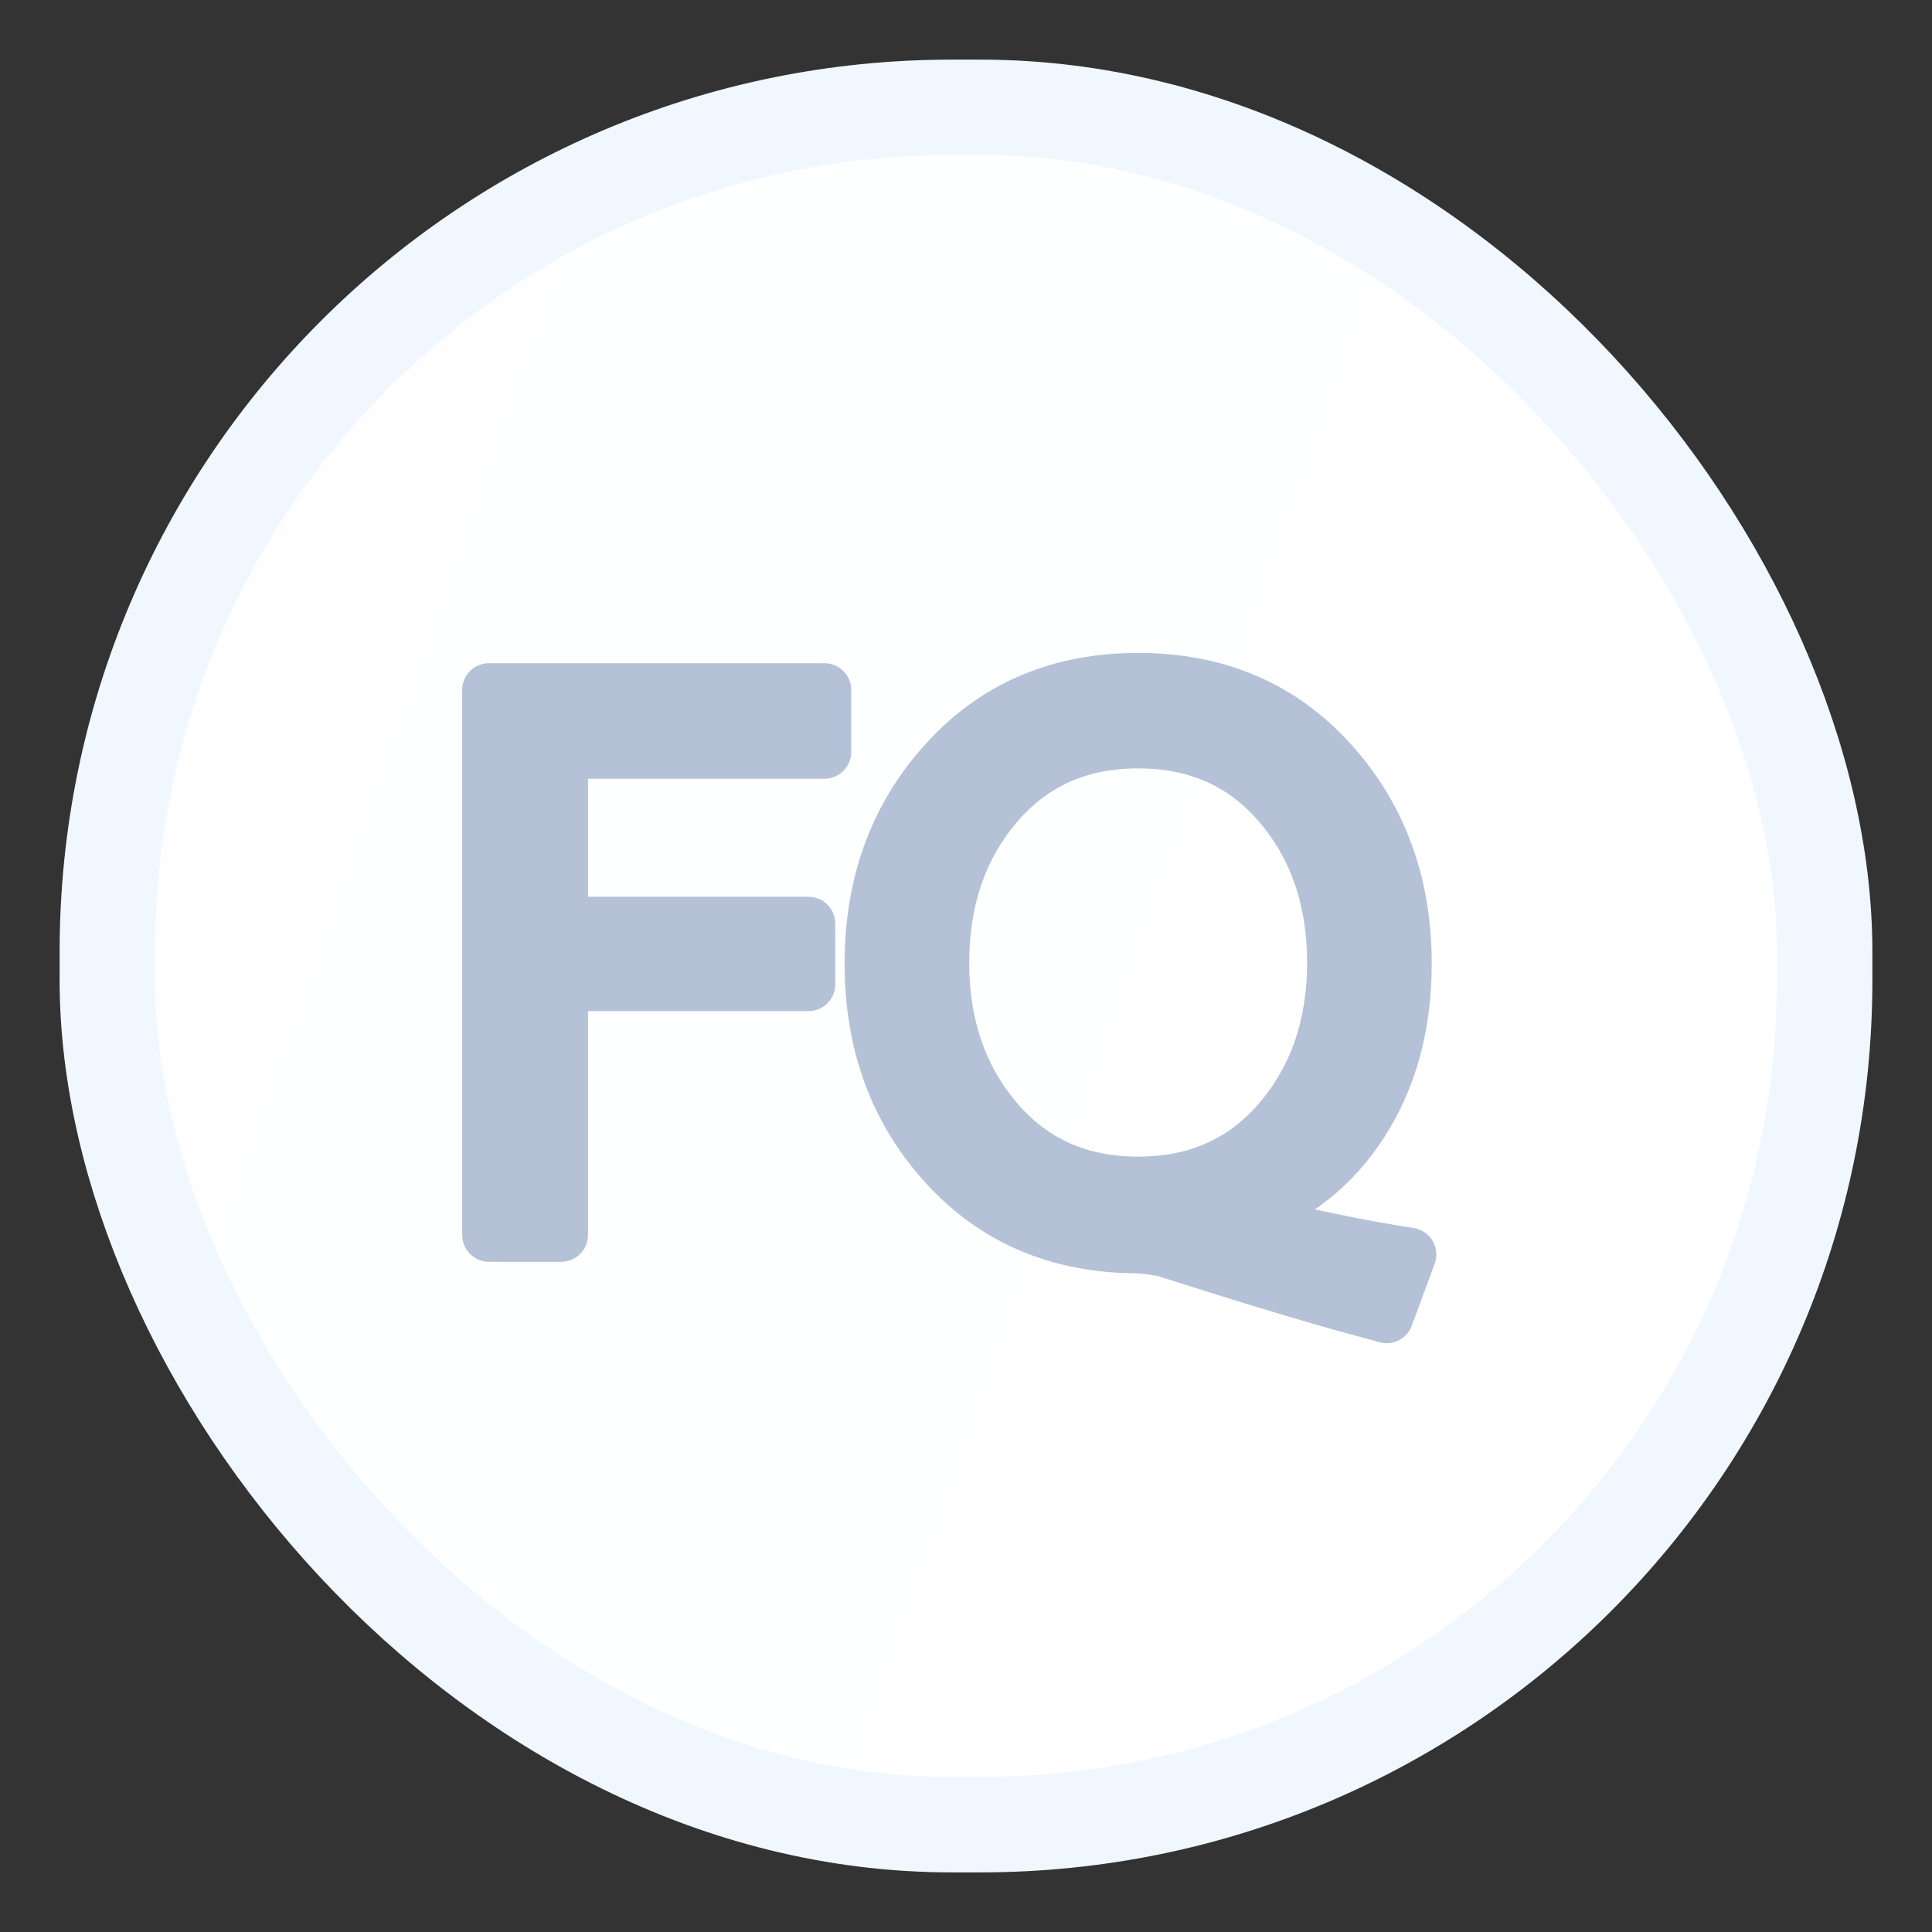
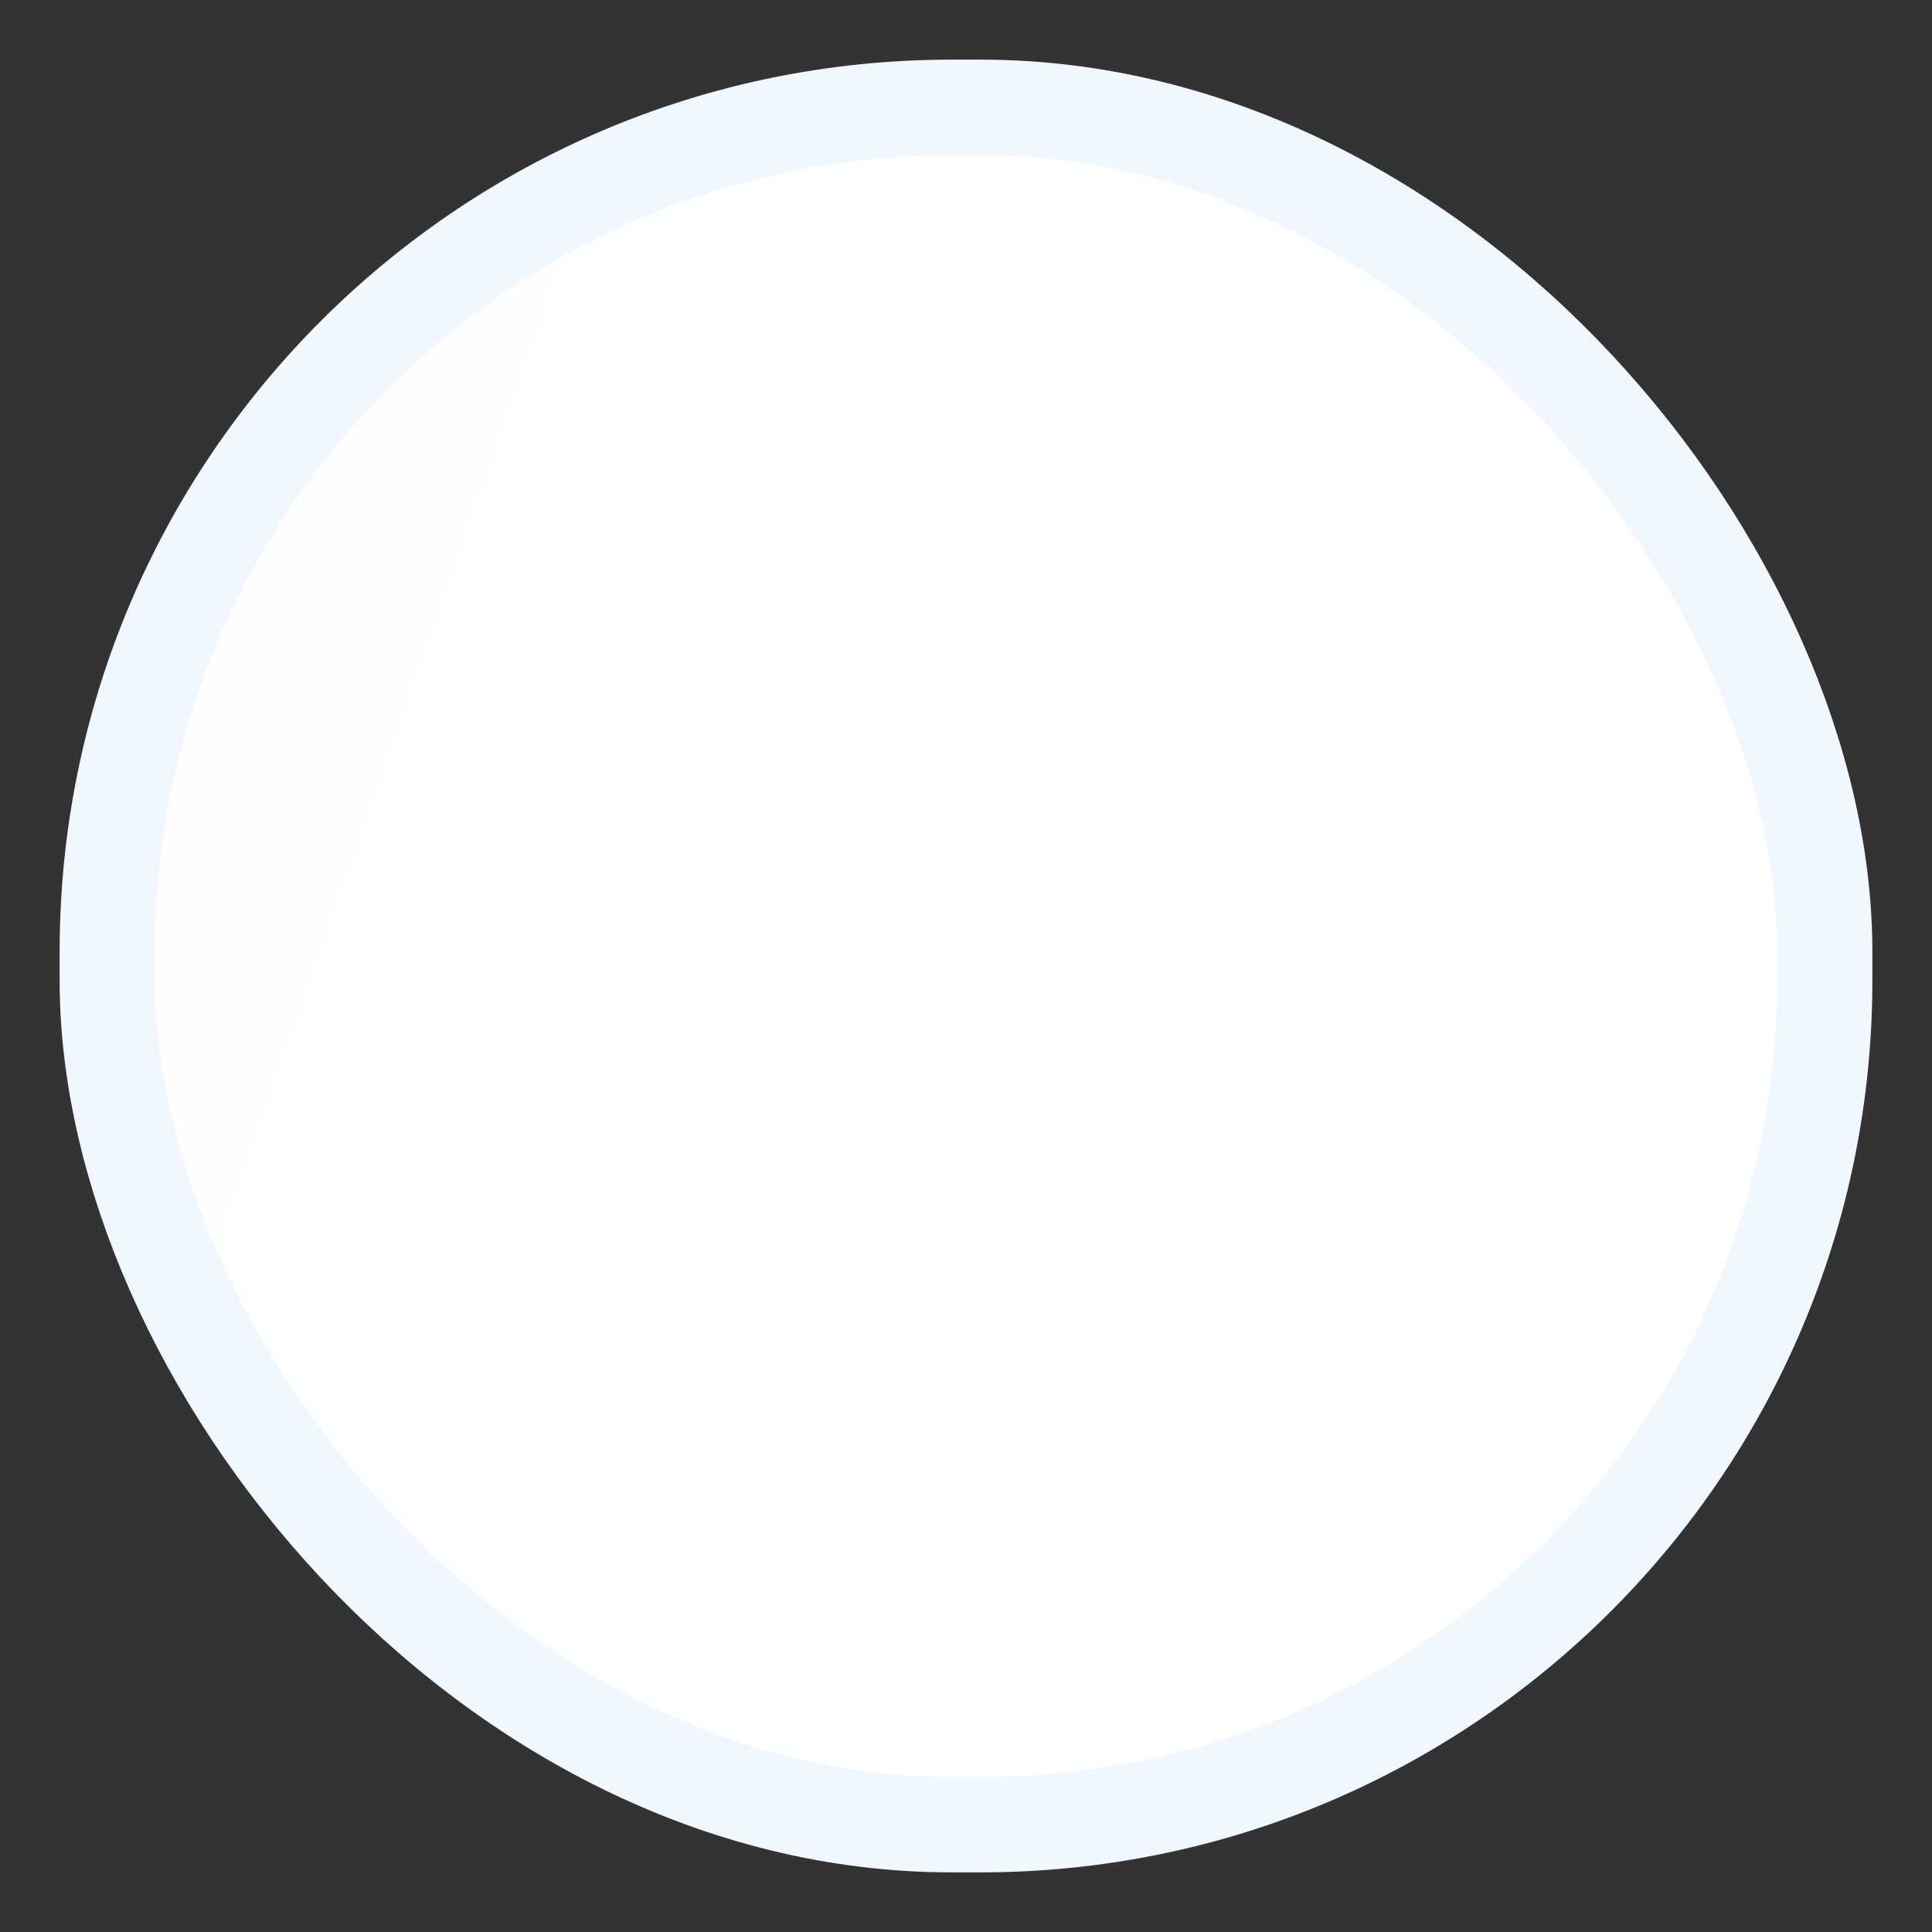
<svg xmlns="http://www.w3.org/2000/svg" width="18" height="18" viewBox="0 0 18 18">
  <rect x="0" y="0" width="18" height="18" fill="#333333" stroke="none" />
  <defs>
    <linearGradient id="wzjusgdg8a" x1="-683.395%" x2="80.969%" y1="-166.565%" y2="100%">
      <stop offset="0%" stop-color="#F4FAFF" />
      <stop offset="100%" stop-color="#FFF" />
    </linearGradient>
  </defs>
  <g fill="none" fill-rule="evenodd">
    <g>
      <g>
        <g>
          <g>
            <g fill="url(#wzjusgdg8a)" stroke="#F0F7FF" stroke-width=".889" transform="translate(-3577 -582) translate(3439 167) translate(135 328) translate(4 88)">
              <rect width="16" height="16" rx="7.867" />
            </g>
            <g fill="#B5C1D7" fill-rule="nonzero" stroke="#B5C1D7" stroke-linejoin="round" stroke-width=".5">
              <g>
-                 <path d="M.672 5.173H0V.096h3.125v.576H.672v1.6h2.304v.565H.672v2.336zm7.2-2.538c0-.583-.167-1.072-.501-1.467C7.036.773 6.596.576 6.048.576c-.548 0-.988.197-1.323.592-.334.395-.501.884-.501 1.467 0 .583.167 1.072.501 1.466.335.395.775.592 1.323.592.548 0 .988-.197 1.323-.592.334-.394.501-.883.501-1.466zm.661.01c0 .57-.133 1.062-.4 1.478-.266.416-.634.705-1.104.869v.043c.57.142 1.085.249 1.547.32l-.213.576-.432-.118c-.305-.087-.644-.188-1.018-.304l-.588-.186c-.035-.015-.128-.029-.277-.043-.732 0-1.33-.252-1.792-.757-.462-.505-.693-1.131-.693-1.878 0-.746.23-1.374.693-1.882C4.718.254 5.316 0 6.048 0s1.33.254 1.792.763c.462.508.693 1.136.693 1.882z" transform="translate(-3577 -582) translate(3439 167) translate(135 328) translate(4 88) translate(3.556 5.333)" />
-               </g>
+                 </g>
            </g>
          </g>
        </g>
      </g>
    </g>
  </g>
</svg>